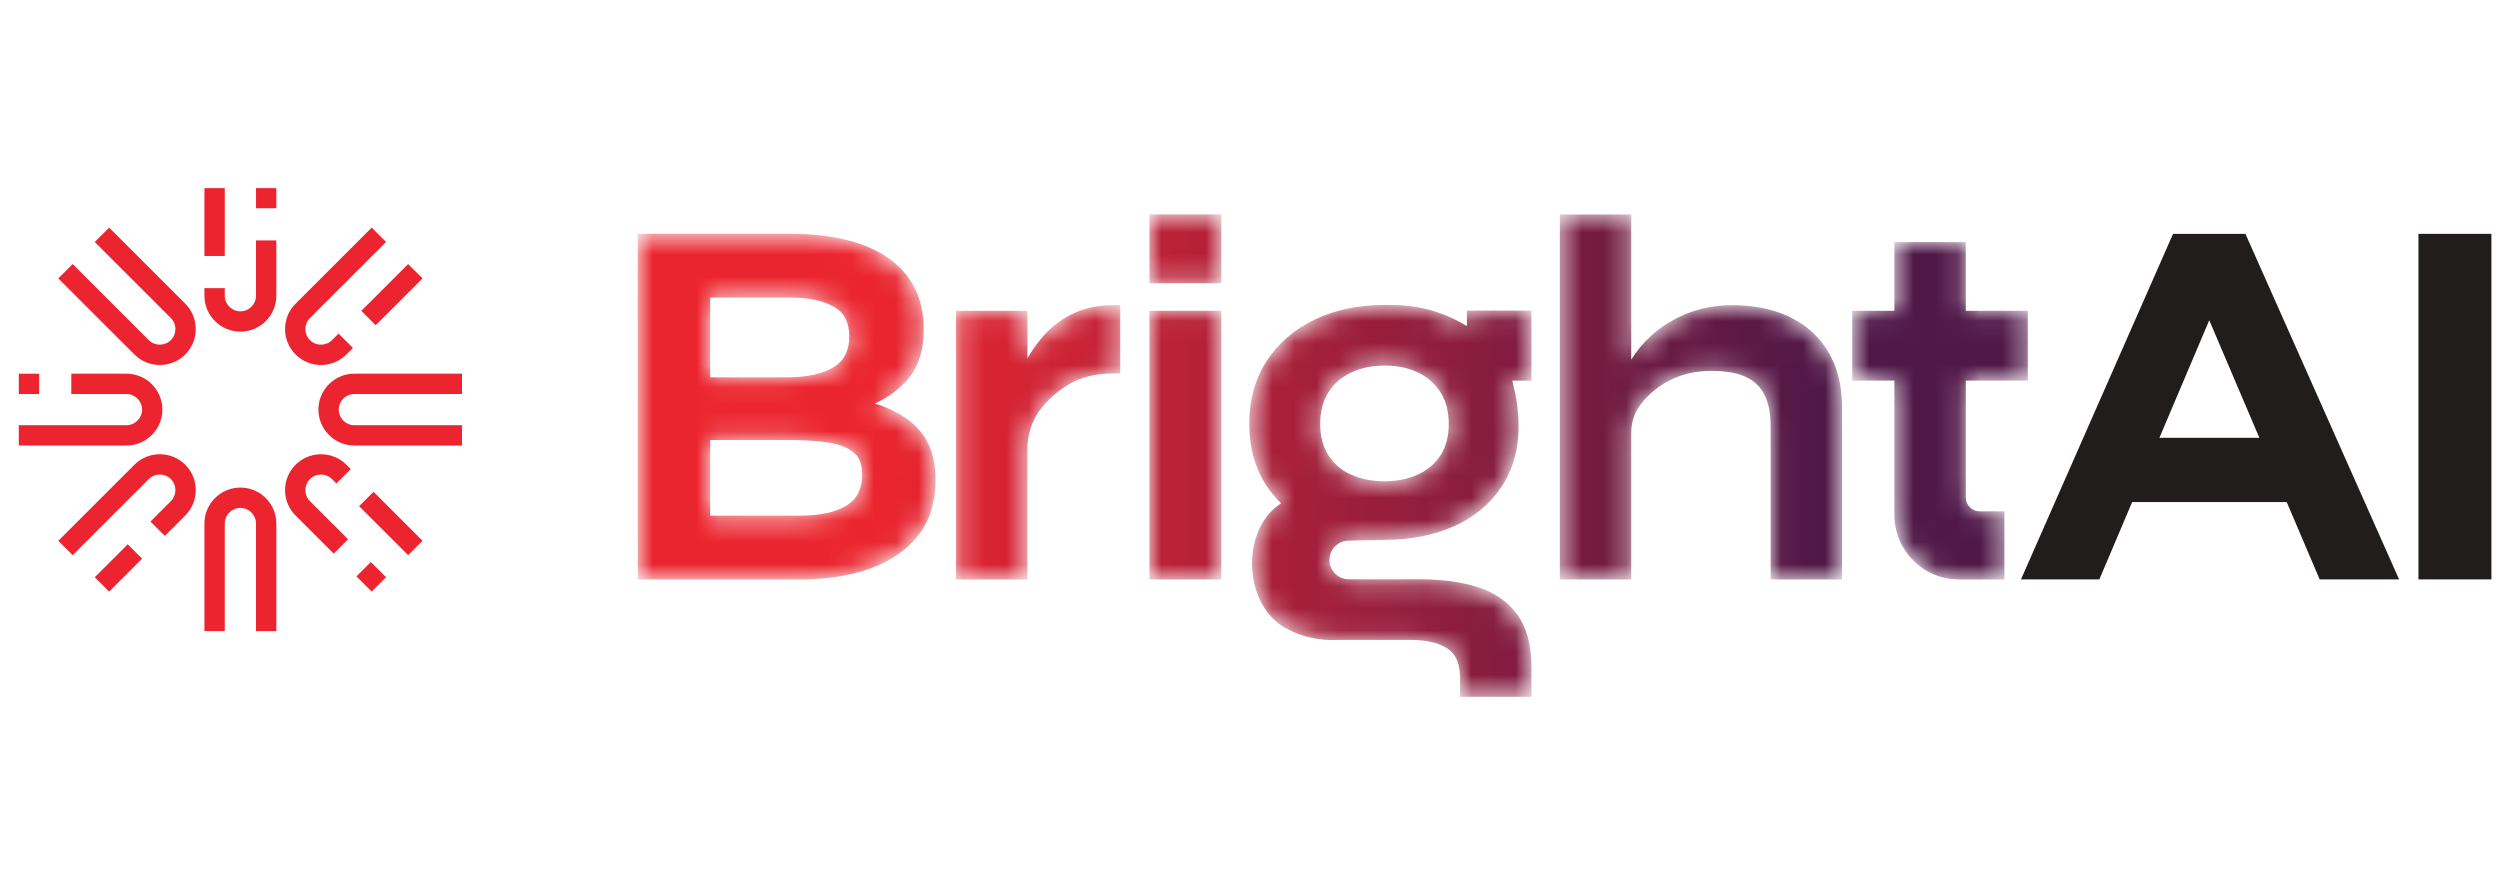
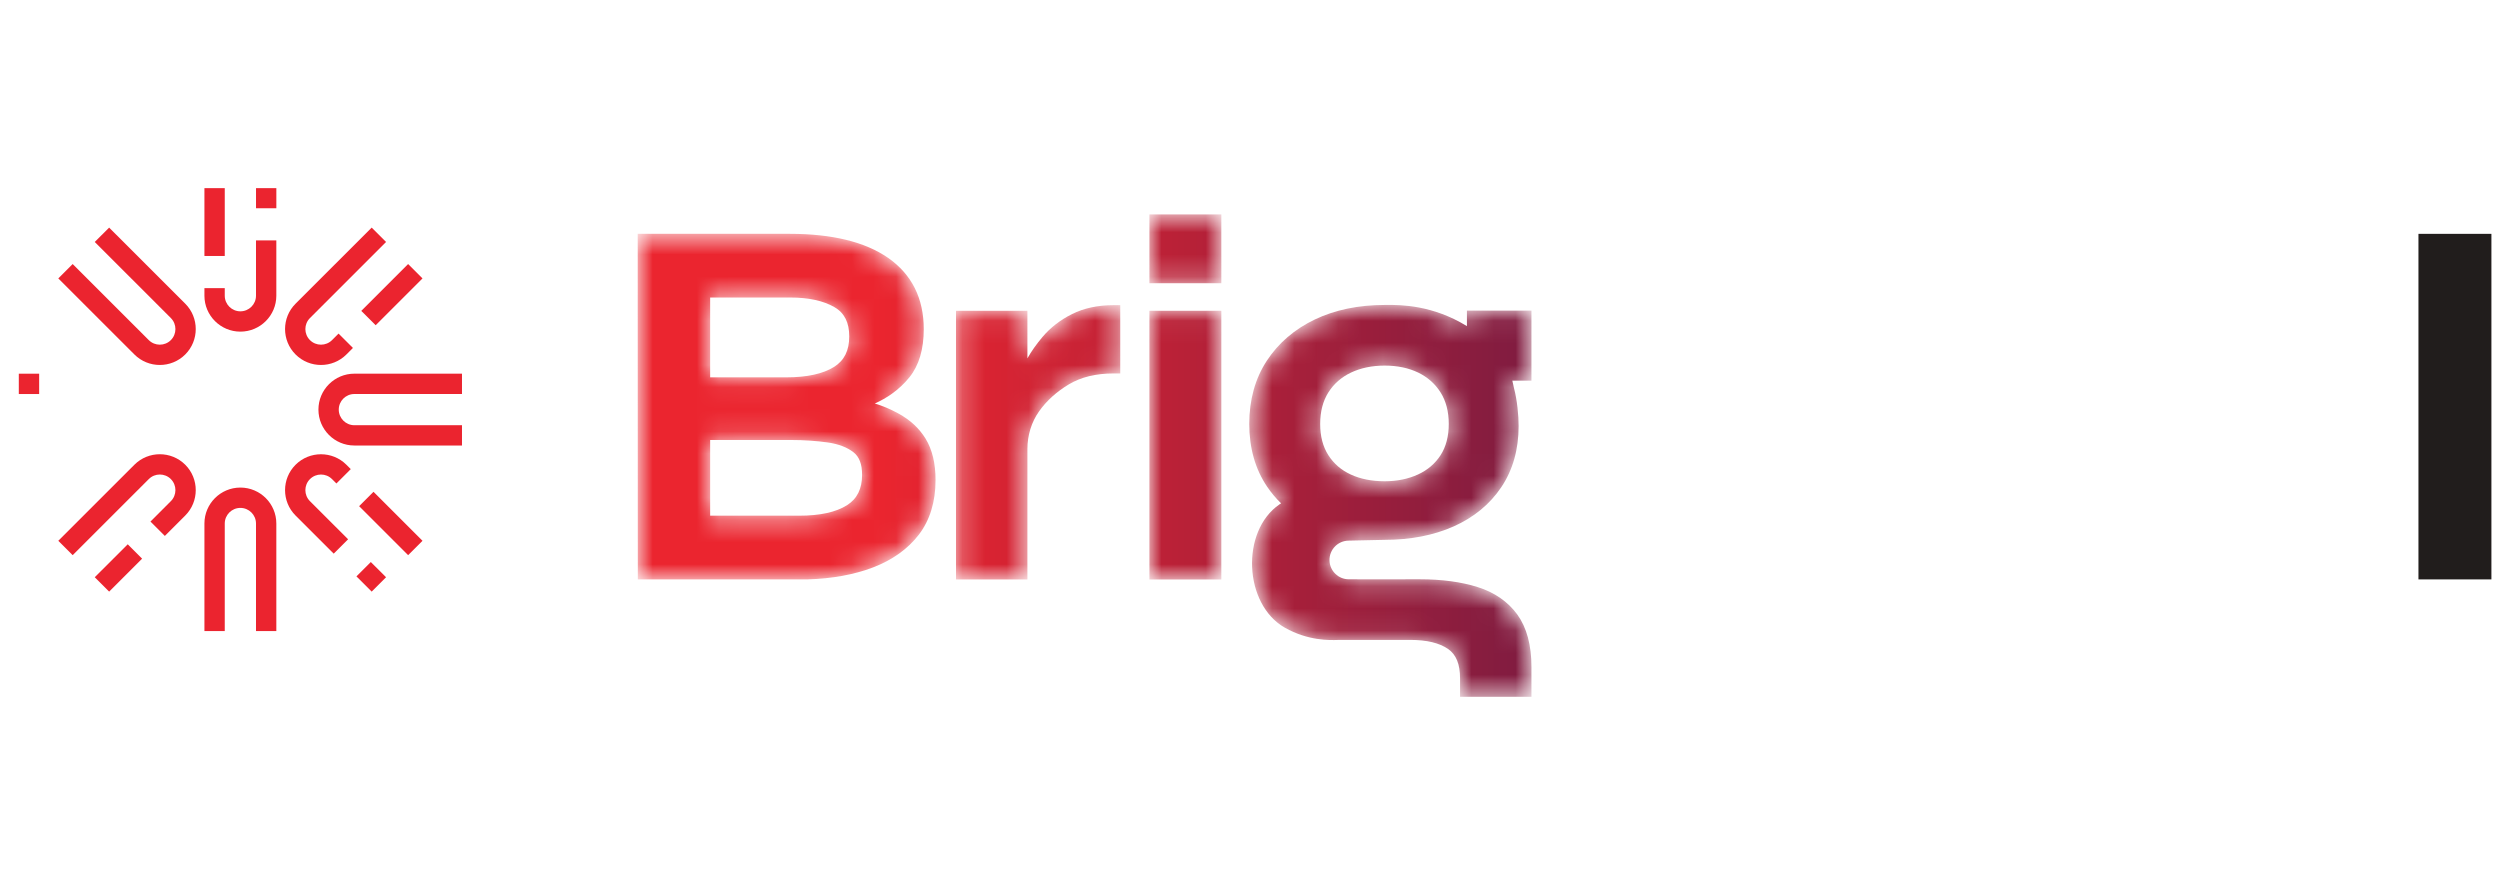
<svg xmlns="http://www.w3.org/2000/svg" width="113" height="40" viewBox="0 0 113 40" fill="none">
  <mask id="mask0_10657_432024" style="mask-type:luminance" maskUnits="userSpaceOnUse" x="56" y="13" width="14" height="19">
    <path fill-rule="evenodd" clip-rule="evenodd" d="M65.114 17.739C65.359 18.128 65.484 18.607 65.484 19.163C65.484 19.719 65.36 20.193 65.115 20.574H65.115C64.87 20.954 64.528 21.248 64.096 21.447C63.653 21.651 63.146 21.754 62.59 21.754C62.003 21.754 61.485 21.651 61.049 21.447C60.62 21.247 60.29 20.961 60.041 20.574C59.796 20.193 59.672 19.719 59.672 19.163C59.672 18.607 59.797 18.128 60.042 17.739C60.288 17.35 60.632 17.049 61.063 16.844C61.506 16.633 62.02 16.526 62.59 16.526C63.158 16.526 63.667 16.633 64.103 16.843C64.528 17.048 64.868 17.35 65.114 17.739ZM66.305 14.742C64.748 13.785 63.315 13.782 62.703 13.785L62.589 13.786C61.405 13.786 60.343 14.006 59.433 14.44C58.513 14.879 57.782 15.509 57.258 16.309C56.733 17.112 56.467 18.072 56.467 19.162C56.467 20.255 56.738 21.208 57.272 21.997C57.456 22.269 57.668 22.522 57.905 22.752C57.887 22.762 57.861 22.778 57.83 22.8C56.07 24.011 56.217 27.322 58.076 28.373C59.245 29.033 60.307 28.925 60.573 28.925H63.748C64.486 28.925 65.059 29.063 65.453 29.335C65.817 29.586 65.994 30.019 65.994 30.659V31.496H69.222V30.15C69.222 29.163 69.007 28.366 68.585 27.782C68.16 27.198 67.555 26.778 66.784 26.535C66.046 26.303 65.174 26.185 64.189 26.185L62.337 26.187C62.188 26.187 61.529 26.185 60.967 26.185C60.491 26.185 60.103 25.804 60.093 25.329C60.084 24.844 60.469 24.445 60.953 24.438C61.479 24.429 62.132 24.417 62.589 24.402C63.755 24.402 64.803 24.198 65.704 23.796C66.618 23.389 67.344 22.791 67.861 22.019C68.379 21.247 68.642 20.316 68.642 19.256C68.642 18.794 68.578 18.095 68.433 17.546L68.357 17.206H69.222V14.04H66.305V14.742Z" fill="white" />
  </mask>
  <g mask="url(#mask0_10657_432024)">
    <path fill-rule="evenodd" clip-rule="evenodd" d="M62.703 13.783C63.315 13.781 64.748 13.783 66.305 14.741V14.039H69.222V17.205H68.357L68.433 17.544C68.578 18.094 68.642 18.793 68.642 19.254C68.642 20.315 68.379 21.245 67.861 22.018C67.344 22.79 66.618 23.387 65.704 23.795C64.803 24.196 63.755 24.401 62.589 24.401C62.132 24.415 61.479 24.428 60.953 24.437C60.469 24.444 60.084 24.843 60.093 25.328C60.103 25.803 60.491 26.184 60.967 26.184C61.338 26.184 61.751 26.185 62.032 26.185C62.177 26.185 62.286 26.185 62.337 26.185L64.189 26.184C65.174 26.184 66.046 26.302 66.784 26.534C67.555 26.776 68.16 27.196 68.585 27.78C69.007 28.365 69.222 29.161 69.222 30.148V31.495H65.994V30.658C65.994 30.018 65.817 29.584 65.453 29.334C65.059 29.061 64.486 28.924 63.748 28.924H60.573C60.547 28.924 60.513 28.925 60.473 28.926C60.099 28.938 59.131 28.968 58.076 28.372C56.217 27.321 56.07 24.009 57.83 22.799C57.861 22.777 57.887 22.761 57.905 22.751C57.668 22.521 57.456 22.268 57.272 21.995C56.738 21.207 56.467 20.254 56.467 19.161C56.467 18.071 56.733 17.111 57.258 16.308C57.782 15.508 58.513 14.878 59.433 14.439C60.343 14.005 61.405 13.784 62.589 13.784L62.703 13.783ZM65.484 19.161C65.484 18.605 65.359 18.127 65.114 17.738C64.868 17.348 64.528 17.047 64.103 16.841C63.667 16.631 63.158 16.525 62.59 16.525C62.02 16.525 61.506 16.631 61.063 16.842C60.632 17.048 60.288 17.348 60.042 17.738C59.797 18.127 59.672 18.605 59.672 19.161C59.672 19.717 59.796 20.192 60.041 20.573C60.29 20.96 60.62 21.246 61.049 21.445C61.485 21.649 62.003 21.753 62.59 21.753C63.146 21.753 63.653 21.649 64.096 21.445C64.528 21.247 64.87 20.953 65.115 20.573H65.115C65.36 20.192 65.484 19.717 65.484 19.161Z" fill="url(#paint0_linear_10657_432024)" />
  </g>
-   <path fill-rule="evenodd" clip-rule="evenodd" d="M91.348 26.189L98.222 10.57L101.493 10.57L108.439 26.189L104.849 26.189L103.359 22.692H96.374L94.89 26.189H91.348ZM97.605 19.789H102.123L99.859 14.475L97.605 19.789Z" fill="#211D1C" />
  <path d="M109.314 10.57V26.189H112.612V10.57H109.314Z" fill="#211D1C" />
  <mask id="mask1_10657_432024" style="mask-type:luminance" maskUnits="userSpaceOnUse" x="51" y="9" width="5" height="4">
    <path fill-rule="evenodd" clip-rule="evenodd" d="M55.205 9.692H51.953V12.802H55.205V9.692Z" fill="white" />
  </mask>
  <g mask="url(#mask1_10657_432024)">
    <path d="M55.205 9.692H51.953V12.802H55.205V9.692Z" fill="url(#paint1_linear_10657_432024)" />
  </g>
  <mask id="mask2_10657_432024" style="mask-type:luminance" maskUnits="userSpaceOnUse" x="43" y="13" width="8" height="14">
    <path fill-rule="evenodd" clip-rule="evenodd" d="M48.456 14.195H48.456C47.926 14.459 47.476 14.809 47.119 15.232C46.844 15.558 46.619 15.876 46.439 16.198V14.046H43.211V26.192H46.439V20.297C46.439 19.689 46.615 19.087 46.967 18.591L46.974 18.581C47.31 18.109 47.763 17.701 48.319 17.368C48.863 17.044 49.54 16.879 50.33 16.879H50.635V13.792L50.33 13.792C49.622 13.792 48.991 13.927 48.456 14.195Z" fill="white" />
  </mask>
  <g mask="url(#mask2_10657_432024)">
    <path d="M48.456 14.196H48.456C47.926 14.46 47.476 14.81 47.119 15.233C46.844 15.559 46.619 15.877 46.439 16.198V14.047H43.211V26.193H46.439V20.298C46.439 19.689 46.615 19.088 46.967 18.592L46.974 18.582C47.31 18.11 47.763 17.702 48.319 17.369C48.863 17.045 49.54 16.88 50.33 16.88H50.635V13.793L50.33 13.793C49.622 13.793 48.991 13.928 48.456 14.196Z" fill="url(#paint2_linear_10657_432024)" />
  </g>
  <mask id="mask3_10657_432024" style="mask-type:luminance" maskUnits="userSpaceOnUse" x="51" y="14" width="5" height="13">
    <path fill-rule="evenodd" clip-rule="evenodd" d="M51.953 26.192H55.205V14.046H51.953V26.192Z" fill="white" />
  </mask>
  <g mask="url(#mask3_10657_432024)">
    <path d="M51.953 26.193H55.205V14.047H51.953V26.193Z" fill="url(#paint3_linear_10657_432024)" />
  </g>
  <mask id="mask4_10657_432024" style="mask-type:luminance" maskUnits="userSpaceOnUse" x="70" y="9" width="14" height="18">
-     <path fill-rule="evenodd" clip-rule="evenodd" d="M82.899 16.422C82.659 15.85 82.312 15.361 81.87 14.969C81.431 14.58 80.899 14.282 80.29 14.085C79.691 13.891 79.028 13.792 78.319 13.792C77.572 13.792 76.875 13.92 76.246 14.173C75.619 14.425 75.069 14.769 74.611 15.193C74.269 15.511 73.975 15.866 73.732 16.254V9.692H70.504V26.192H73.732V19.56C73.732 19.146 73.842 18.734 74.076 18.392C74.105 18.35 74.136 18.307 74.168 18.266C74.516 17.811 74.968 17.442 75.511 17.171C76.053 16.901 76.67 16.764 77.345 16.764C78.006 16.764 78.539 16.859 78.928 17.046C79.303 17.227 79.572 17.485 79.751 17.837C79.937 18.201 80.031 18.672 80.031 19.239V26.192H83.259V18.405C83.259 17.658 83.138 16.991 82.899 16.422H82.899Z" fill="white" />
-   </mask>
+     </mask>
  <g mask="url(#mask4_10657_432024)">
    <path d="M82.899 16.423C82.659 15.851 82.312 15.362 81.87 14.97C81.431 14.581 80.899 14.283 80.29 14.086C79.691 13.892 79.028 13.793 78.319 13.793C77.572 13.793 76.875 13.921 76.246 14.174C75.619 14.426 75.069 14.77 74.611 15.194C74.269 15.512 73.975 15.867 73.732 16.255V9.693H70.504V26.193H73.732V19.561C73.732 19.147 73.842 18.735 74.076 18.393C74.105 18.351 74.136 18.308 74.168 18.267C74.516 17.812 74.968 17.443 75.511 17.172C76.053 16.902 76.67 16.765 77.345 16.765C78.006 16.765 78.539 16.86 78.928 17.047C79.303 17.227 79.572 17.486 79.751 17.838C79.937 18.202 80.031 18.673 80.031 19.24V26.193H83.259V18.406C83.259 17.659 83.138 16.991 82.899 16.423H82.899Z" fill="url(#paint4_linear_10657_432024)" />
  </g>
  <mask id="mask5_10657_432024" style="mask-type:luminance" maskUnits="userSpaceOnUse" x="28" y="10" width="15" height="17">
    <path fill-rule="evenodd" clip-rule="evenodd" d="M32.099 17.056V13.448H35.724C36.546 13.448 37.216 13.595 37.715 13.883C38.167 14.143 38.386 14.576 38.386 15.206C38.386 15.841 38.163 16.292 37.705 16.582C37.208 16.896 36.479 17.056 35.539 17.056H32.099ZM38.966 21.46C38.966 22.096 38.743 22.545 38.285 22.835C37.788 23.151 37.059 23.31 36.118 23.31H32.099V19.888H35.77C36.34 19.888 36.895 19.926 37.419 20C37.904 20.07 38.296 20.22 38.583 20.447C38.841 20.651 38.966 20.983 38.966 21.46ZM41.837 19.83C41.547 19.358 41.146 18.986 40.611 18.692C40.237 18.485 39.87 18.34 39.543 18.238C40.049 18.011 40.626 17.647 41.107 17.052C41.536 16.521 41.754 15.791 41.754 14.881C41.754 13.484 41.211 12.399 40.14 11.654C39.103 10.935 37.609 10.569 35.701 10.569H28.824L28.829 26.189H29.133L36.498 26.188C37.608 26.157 38.605 25.974 39.461 25.648C40.336 25.312 41.032 24.815 41.529 24.171C42.032 23.516 42.287 22.682 42.287 21.692C42.287 20.943 42.135 20.316 41.837 19.83H41.837Z" fill="white" />
  </mask>
  <g mask="url(#mask5_10657_432024)">
    <path fill-rule="evenodd" clip-rule="evenodd" d="M40.611 18.692C41.146 18.985 41.547 19.358 41.837 19.829H41.837C42.135 20.316 42.287 20.942 42.287 21.691C42.287 22.682 42.032 23.516 41.529 24.17C41.032 24.815 40.336 25.312 39.461 25.648C38.605 25.974 37.608 26.157 36.498 26.188L29.133 26.189H28.829L28.824 10.569H35.701C37.609 10.569 39.103 10.934 40.14 11.654C41.211 12.399 41.754 13.484 41.754 14.88C41.754 15.79 41.536 16.521 41.107 17.052C40.626 17.647 40.049 18.011 39.543 18.238C39.87 18.34 40.237 18.485 40.611 18.692ZM38.966 21.46C38.966 22.096 38.743 22.545 38.285 22.835C37.788 23.151 37.059 23.309 36.118 23.309H32.099V19.888H35.77C36.34 19.888 36.895 19.926 37.419 20C37.904 20.07 38.296 20.22 38.583 20.447C38.841 20.651 38.966 20.982 38.966 21.46ZM32.099 17.056V13.448H35.724C36.546 13.448 37.216 13.594 37.715 13.882C38.167 14.142 38.386 14.576 38.386 15.205C38.386 15.841 38.163 16.291 37.705 16.581C37.208 16.896 36.479 17.056 35.538 17.056H32.099Z" fill="url(#paint5_linear_10657_432024)" />
  </g>
  <mask id="mask6_10657_432024" style="mask-type:luminance" maskUnits="userSpaceOnUse" x="83" y="10" width="9" height="17">
-     <path fill-rule="evenodd" clip-rule="evenodd" d="M88.854 10.942H85.626V14.046H83.721V17.202H85.626V23.269C85.626 24.884 86.935 26.192 88.549 26.192H90.599V23.111H89.485C89.137 23.111 88.854 22.829 88.854 22.481V17.202H91.659V14.046L88.854 14.046V10.942Z" fill="white" />
-   </mask>
+     </mask>
  <g mask="url(#mask6_10657_432024)">
-     <path d="M88.854 10.943H85.626V14.047H83.721V17.203H85.626V23.27C85.626 24.885 86.935 26.193 88.549 26.193H90.599V23.113H89.485C89.137 23.113 88.854 22.83 88.854 22.482V17.203H91.659V14.047L88.854 14.047V10.943Z" fill="url(#paint6_linear_10657_432024)" />
-   </g>
+     </g>
  <path d="M1.77 16.891H0.85L0.85 17.81H1.77V16.891Z" fill="#EB242F" />
-   <path d="M7.339 18.514C7.339 17.619 6.611 16.89 5.715 16.89H3.223V17.809H5.715C6.104 17.809 6.421 18.126 6.421 18.514C6.421 18.903 6.104 19.22 5.715 19.22H0.85L0.85 20.137H5.715C6.611 20.137 7.339 19.409 7.339 18.514Z" fill="#EB242F" />
  <path d="M8.373 16.022C9.006 15.389 9.006 14.359 8.373 13.726L4.933 10.288L4.283 10.937L7.723 14.376C7.998 14.651 7.998 15.098 7.723 15.373C7.448 15.648 7 15.648 6.725 15.373L3.285 11.935L2.635 12.585L6.075 16.022C6.708 16.655 7.739 16.655 8.373 16.022Z" fill="#EB242F" />
  <path d="M10.159 11.57V8.504H9.24V11.57H10.159Z" fill="#EB242F" />
  <path d="M5.774 24.602L4.283 26.091L4.933 26.741L6.423 25.252L5.774 24.602Z" fill="#EB242F" />
  <path d="M16.98 14.7L19.097 12.585L18.447 11.935L16.33 14.052L16.98 14.7Z" fill="#EB242F" />
  <path d="M12.491 9.413V8.504H11.572V9.413H12.491Z" fill="#EB242F" />
  <path d="M15.658 16.022L15.953 15.727L15.303 15.078L15.008 15.373C14.733 15.648 14.285 15.648 14.01 15.373C13.734 15.098 13.734 14.651 14.01 14.376L17.45 10.937L16.8 10.288L13.36 13.726C12.726 14.359 12.726 15.389 13.36 16.022C13.993 16.655 15.024 16.655 15.658 16.022Z" fill="#EB242F" />
  <path d="M16.232 22.879L18.447 25.093L19.097 24.444L16.882 22.23L16.232 22.879Z" fill="#EB242F" />
  <path d="M6.075 21.006L2.635 24.444L3.285 25.093L6.725 21.655C7 21.379 7.448 21.379 7.723 21.655C7.998 21.93 7.998 22.378 7.723 22.652L6.801 23.575L7.451 24.224L8.373 23.302C9.006 22.669 9.006 21.639 8.373 21.006C7.739 20.373 6.708 20.373 6.075 21.006Z" fill="#EB242F" />
  <path d="M16.017 17.809H20.882V16.89H16.017C15.121 16.89 14.393 17.619 14.393 18.514C14.393 19.409 15.121 20.137 16.017 20.137H20.882V19.22H16.017C15.628 19.22 15.312 18.903 15.312 18.514C15.312 18.126 15.628 17.809 16.017 17.809Z" fill="#EB242F" />
  <path d="M16.111 26.052L16.8 26.741L17.45 26.091L16.761 25.404L16.111 26.052Z" fill="#EB242F" />
  <path d="M10.865 22.038C9.969 22.038 9.24 22.767 9.24 23.662V28.524H10.159V23.662C10.159 23.274 10.476 22.957 10.865 22.957C11.254 22.957 11.571 23.274 11.571 23.662V28.524H12.49V23.662C12.49 22.767 11.761 22.038 10.865 22.038Z" fill="#EB242F" />
  <path d="M15.734 24.376L14.01 22.653C13.734 22.378 13.734 21.93 14.01 21.656C14.285 21.38 14.733 21.38 15.008 21.656L15.206 21.853L15.855 21.204L15.658 21.007C15.024 20.374 13.993 20.374 13.36 21.007C12.726 21.64 12.726 22.67 13.36 23.303L15.084 25.025L15.734 24.376Z" fill="#EB242F" />
  <path d="M11.571 10.866V13.367C11.571 13.756 11.254 14.072 10.865 14.072C10.476 14.072 10.159 13.756 10.159 13.367V13.023H9.24V13.367C9.24 14.262 9.969 14.99 10.865 14.99C11.761 14.99 12.49 14.262 12.49 13.367V10.866H11.571Z" fill="#EB242F" />
  <defs>
    <linearGradient id="paint0_linear_10657_432024" x1="28.866" y1="-20.935" x2="91.625" y2="-20.935" gradientUnits="userSpaceOnUse">
      <stop stop-color="#EB252F" />
      <stop offset="0.171" stop-color="#EB252F" />
      <stop offset="0.851" stop-color="#501848" />
      <stop offset="1" stop-color="#501848" />
    </linearGradient>
    <linearGradient id="paint1_linear_10657_432024" x1="28.867" y1="-18.764" x2="91.626" y2="-18.764" gradientUnits="userSpaceOnUse">
      <stop stop-color="#EB252F" />
      <stop offset="0.171" stop-color="#EB252F" />
      <stop offset="0.851" stop-color="#501848" />
      <stop offset="1" stop-color="#501848" />
    </linearGradient>
    <linearGradient id="paint2_linear_10657_432024" x1="28.867" y1="-32.419" x2="91.626" y2="-32.419" gradientUnits="userSpaceOnUse">
      <stop stop-color="#EB252F" />
      <stop offset="0.171" stop-color="#EB252F" />
      <stop offset="0.851" stop-color="#501848" />
      <stop offset="1" stop-color="#501848" />
    </linearGradient>
    <linearGradient id="paint3_linear_10657_432024" x1="28.867" y1="-97.093" x2="91.626" y2="-97.093" gradientUnits="userSpaceOnUse">
      <stop stop-color="#EB252F" />
      <stop offset="0.171" stop-color="#EB252F" />
      <stop offset="0.851" stop-color="#501848" />
      <stop offset="1" stop-color="#501848" />
    </linearGradient>
    <linearGradient id="paint4_linear_10657_432024" x1="28.867" y1="-22.65" x2="91.626" y2="-22.65" gradientUnits="userSpaceOnUse">
      <stop stop-color="#EB252F" />
      <stop offset="0.171" stop-color="#EB252F" />
      <stop offset="0.851" stop-color="#501848" />
      <stop offset="1" stop-color="#501848" />
    </linearGradient>
    <linearGradient id="paint5_linear_10657_432024" x1="28.867" y1="-18.028" x2="91.626" y2="-18.028" gradientUnits="userSpaceOnUse">
      <stop stop-color="#EB252F" />
      <stop offset="0.171" stop-color="#EB252F" />
      <stop offset="0.851" stop-color="#501848" />
      <stop offset="1" stop-color="#501848" />
    </linearGradient>
    <linearGradient id="paint6_linear_10657_432024" x1="28.867" y1="-41.714" x2="91.626" y2="-41.714" gradientUnits="userSpaceOnUse">
      <stop stop-color="#EB252F" />
      <stop offset="0.171" stop-color="#EB252F" />
      <stop offset="0.851" stop-color="#501848" />
      <stop offset="1" stop-color="#501848" />
    </linearGradient>
  </defs>
</svg>